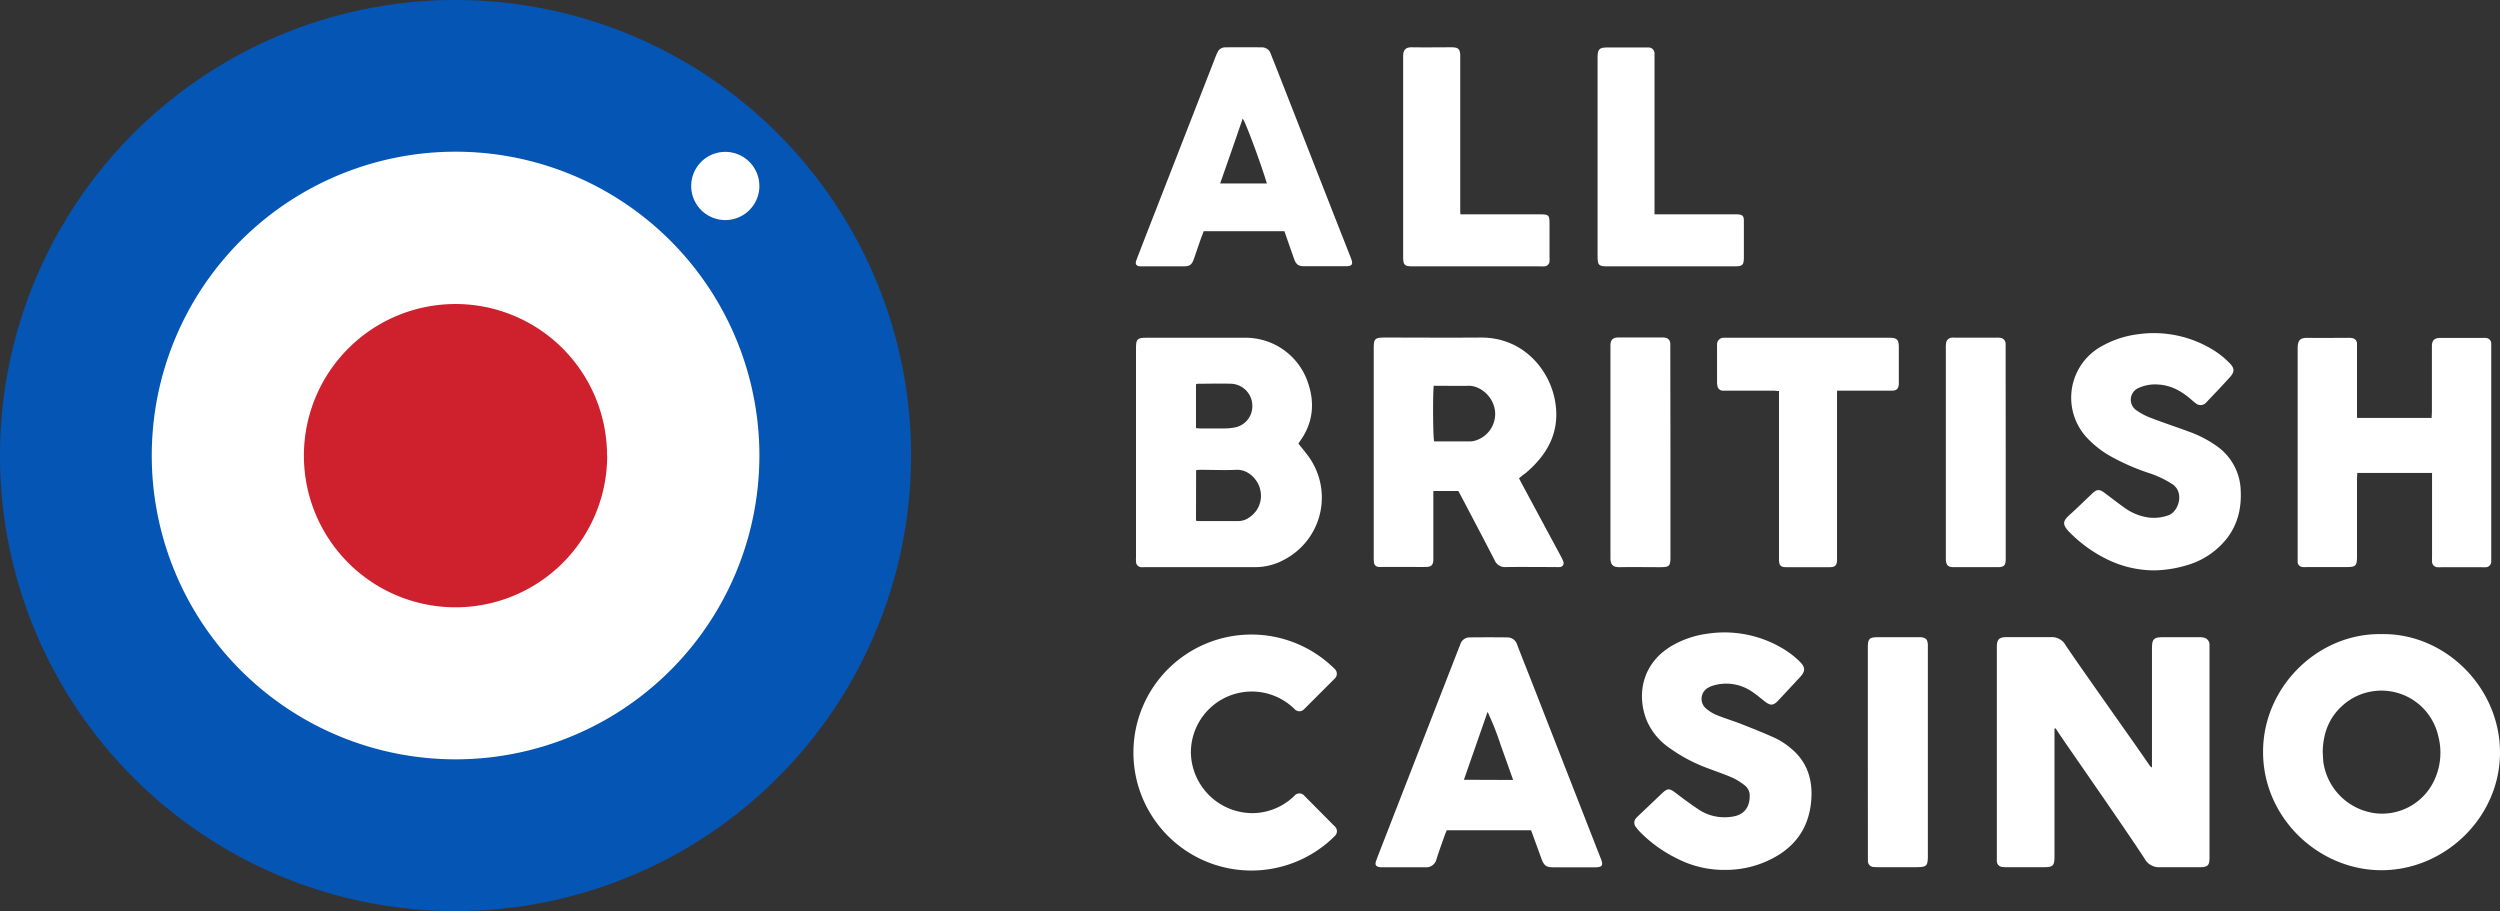
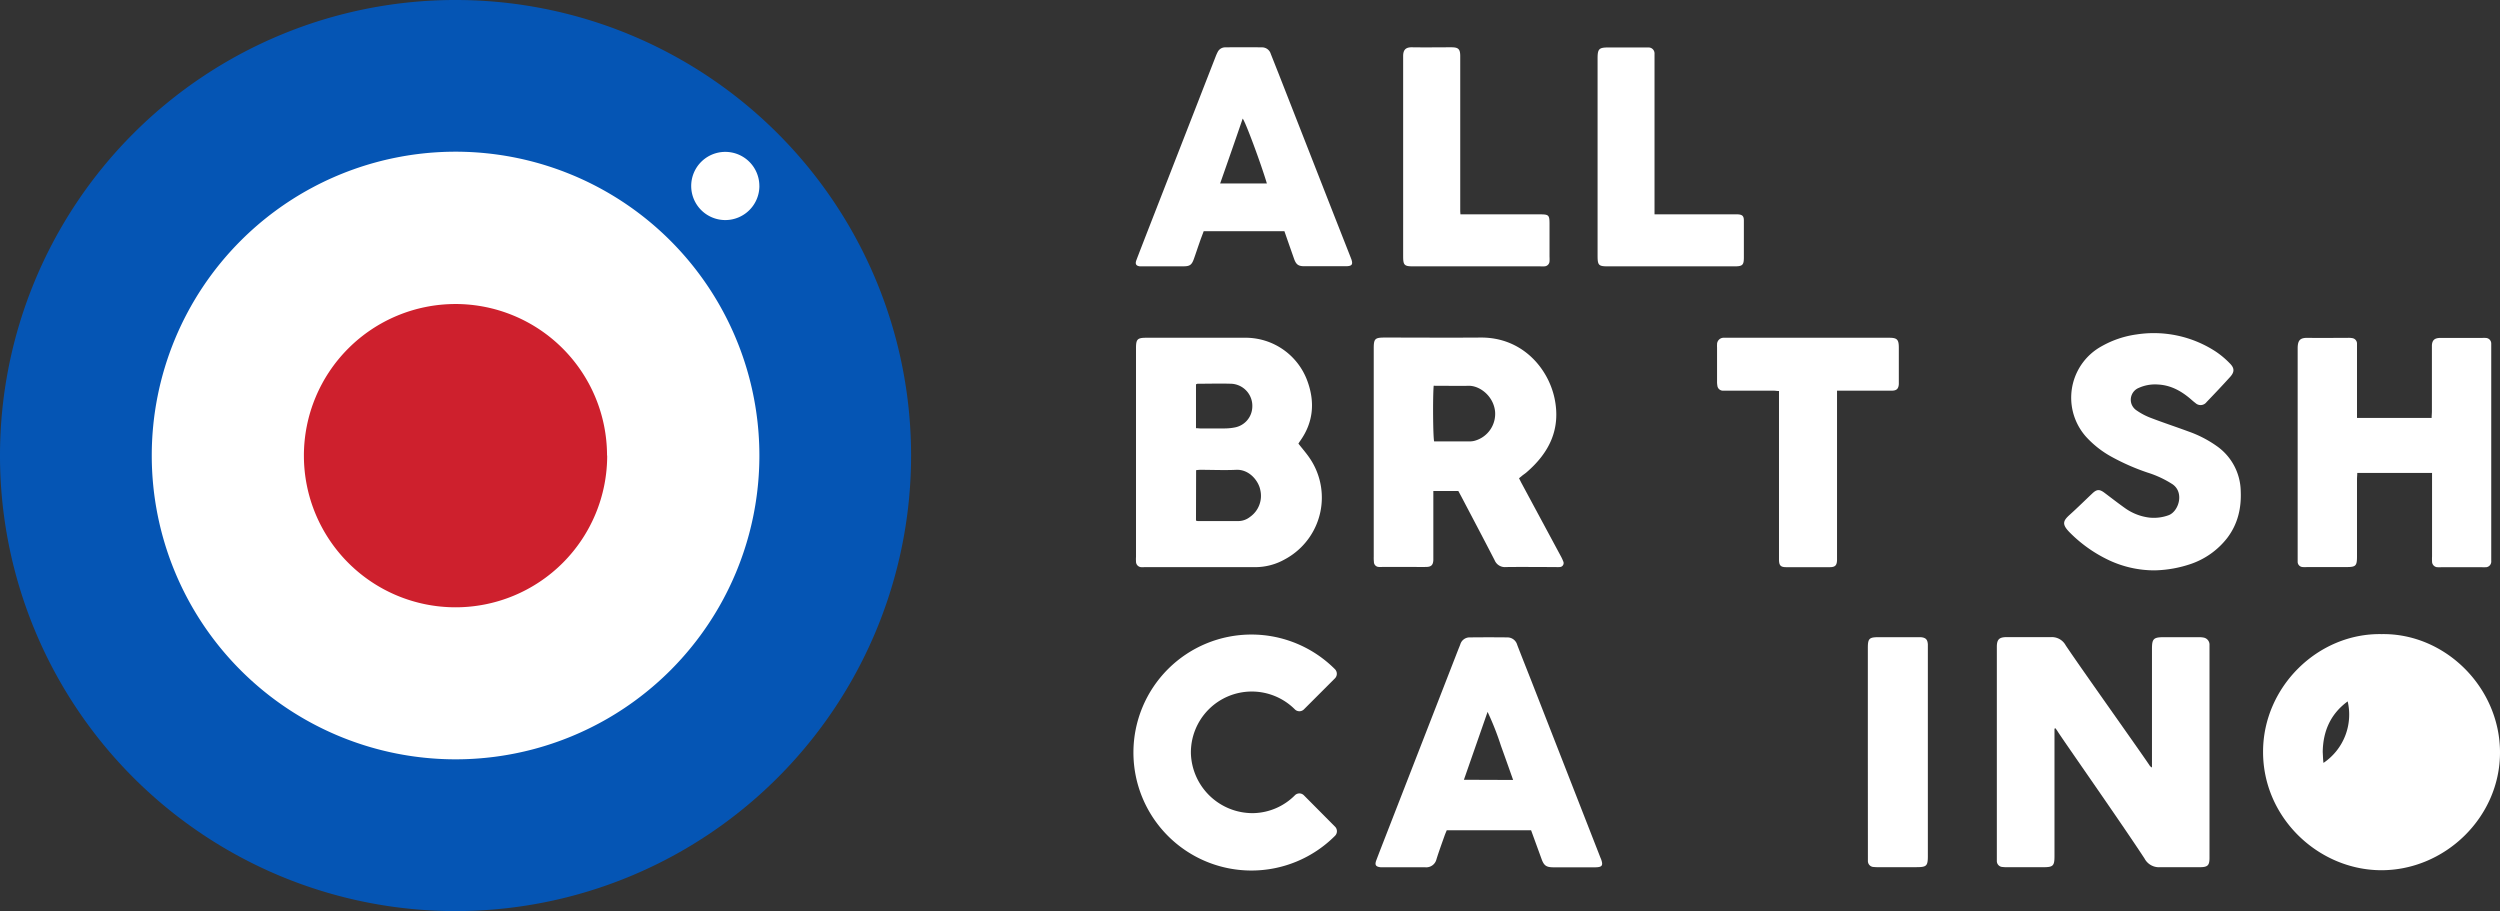
<svg xmlns="http://www.w3.org/2000/svg" id="Layer_1" data-name="Layer 1" viewBox="0 0 844.76 307.86">
  <rect x="0" y="0" width="844.76" height="307.86" fill="#333333" stroke="none" />
  <defs>
    <style>.cls-1{fill:#fff;}.cls-2{fill:#0555b4;}.cls-3{fill:#ce202d;}</style>
  </defs>
  <g id="blue">
    <g id="PJNV5D.tif">
      <path class="cls-1" d="M438.74,149.91c1.4,1.81,2.84,3.41,4,5.2A23.66,23.66,0,0,1,436,187.89h0c-.61.4-1.24.78-1.88,1.12a20.32,20.32,0,0,1-9.87,2.63H386.66a7.62,7.62,0,0,1-1.17,0,1.87,1.87,0,0,1-1.64-1.91,13.53,13.53,0,0,1,0-1.56V117.64c0-3,.46-3.51,3.48-3.51h33.13a22.22,22.22,0,0,1,21.34,14.73c2.54,7,2,13.78-2.39,20-.19.26-.36.54-.54.81A.92.92,0,0,0,438.74,149.91Zm-34.62,26a2.65,2.65,0,0,0,.63.16h13.62a6.41,6.41,0,0,0,4-1.4,8.69,8.69,0,0,0,3.48-9.09c-.56-3-3.64-7-8.1-6.83-4.07.19-8.17,0-12.25,0a11.92,11.92,0,0,0-1.34.13Zm0-31.23c.54,0,1,.09,1.41.09h8.37a18.3,18.3,0,0,0,3.46-.36,7.25,7.25,0,0,0,5.79-6.91,7.47,7.47,0,0,0-7.07-7.83h-.14c-3.76-.12-7.52,0-11.28,0a1.78,1.78,0,0,0-.54.21Z" transform="translate(0.01 0)" />
      <path class="cls-1" d="M513.28,161.6c.35.7.63,1.27.93,1.83l13,24.16a16,16,0,0,1,1,2.09,1.34,1.34,0,0,1-.61,1.79h0a1.48,1.48,0,0,1-.62.14,10.29,10.29,0,0,1-1.36,0c-5.59,0-11.17-.07-16.75,0a3.74,3.74,0,0,1-3.84-2.31c-3.65-7.09-7.38-14.14-11.09-21.21-.39-.74-.79-1.47-1.18-2.19h-8.44V189.3c-.1,1.6-.69,2.22-2.3,2.27s-3.37,0-5.06,0h-9.82a8.84,8.84,0,0,1-1.36,0,1.7,1.7,0,0,1-1.54-1.73,12.8,12.8,0,0,1-.06-1.75V117.73c0-3.27.41-3.67,3.74-3.67,10.78,0,21.56.08,32.34,0,14-.13,22.78,10.22,25,20.44,2.23,10.46-1.76,18.49-9.49,25.14-.4.34-.83.63-1.25.94Zm-28.84-31.25c-.34,3.7-.23,17.35.15,18.79H497a6.15,6.15,0,0,0,1.34-.22,9.43,9.43,0,0,0,6.84-9.9c-.56-5.27-5.25-8.77-9-8.66-3.11.09-6.23,0-9.35,0Z" transform="translate(0.01 0)" />
      <path class="cls-1" d="M821.73,159.81H796.52c0,.73-.09,1.42-.09,2.11V188c0,3.21-.39,3.61-3.55,3.61H779.62a10,10,0,0,1-1.55,0,1.77,1.77,0,0,1-1.69-1.81V117.73c0-2.92.94-3.61,3.49-3.57,4.48.08,9,0,13.45,0a7.3,7.3,0,0,1,1.55.1,1.86,1.86,0,0,1,1.56,1.75v25.2h25.22c0-.74.08-1.43.09-2.12v-22.4c.1-1.69.85-2.41,2.58-2.5h14.42a7.49,7.49,0,0,1,1.16,0,1.89,1.89,0,0,1,1.89,1.89h0v73.47a1.93,1.93,0,0,1-1.72,2.12h-.28a8.34,8.34,0,0,1-1,0h-14a8.34,8.34,0,0,1-1,0,1.91,1.91,0,0,1-2-1.82h0v-.12a17,17,0,0,1,0-1.75V159.81Z" transform="translate(0.01 0)" />
      <path class="cls-1" d="M728,192.73A36.26,36.26,0,0,1,712,189a46.64,46.64,0,0,1-12.7-9.14c-2.67-2.72-2.21-3.88.07-5.93,2.61-2.34,5.09-4.81,7.65-7.22,1.51-1.42,2.42-1.44,4.1-.18,2.33,1.75,4.64,3.55,7,5.22a17.81,17.81,0,0,0,8.08,3.14,14.46,14.46,0,0,0,6.52-.78c3.4-1.19,5.48-7.62,1.39-10.47a34.59,34.59,0,0,0-8.42-3.94,74.41,74.41,0,0,1-12.27-5.39,33.21,33.21,0,0,1-8.55-6.73,19.86,19.86,0,0,1,1.61-28,20.1,20.1,0,0,1,3.8-2.66A33.06,33.06,0,0,1,722,113a38.25,38.25,0,0,1,26.6,5.73,29.21,29.21,0,0,1,4.8,4c1.7,1.66,1.69,3,.07,4.74-2.57,2.84-5.21,5.62-7.86,8.38a2.53,2.53,0,0,1-3.55.52h0a1.64,1.64,0,0,1-.25-.21c-.68-.49-1.29-1.08-1.94-1.62-3.12-2.59-6.56-4.41-10.71-4.61a13.36,13.36,0,0,0-6.45,1.13,4.33,4.33,0,0,0-2.42,5.6,4.43,4.43,0,0,0,1.63,2,22,22,0,0,0,5,2.61c4.17,1.6,8.44,3,12.62,4.55a38.63,38.63,0,0,1,9.74,5.08,19,19,0,0,1,7.86,15c.26,5.84-1,11.22-4.59,15.92a26.37,26.37,0,0,1-12,8.65A40.5,40.5,0,0,1,728,192.73Z" transform="translate(0.01 0)" />
      <path class="cls-1" d="M620.73,132v57.3c-.07,1.73-.62,2.33-2.39,2.35H603.53c-1.86,0-2.39-.6-2.41-2.52v-57c-.7,0-1.26-.12-1.83-.12h-17a1.89,1.89,0,0,1-2-1.74,6.87,6.87,0,0,1-.1-1.36v-11.5a8.34,8.34,0,0,1,0-1,2.21,2.21,0,0,1,2.14-2.28h56c2.71,0,3.27.59,3.28,3.34v12.31c-.1,1.57-.73,2.21-2.33,2.23H620.73Z" transform="translate(0.01 0)" />
-       <path class="cls-1" d="M564.44,152.86v35.28c0,3.2-.33,3.51-3.61,3.51-4.48,0-9-.08-13.44,0-2.71.07-3.23-1.16-3.22-3.23v-72c.13-1.62.83-2.29,2.48-2.39h14.63a6.8,6.8,0,0,1,1.35.08,2,2,0,0,1,1.76,2v1.75Z" transform="translate(0.01 0)" />
-       <path class="cls-1" d="M677.73,152.86v36.25c-.06,1.94-.62,2.52-2.62,2.53h-15c-1.89,0-2.53-.7-2.61-2.61V118.09a13.33,13.33,0,0,1,.06-2,2.1,2.1,0,0,1,2-2,8.34,8.34,0,0,1,1,0h14.23a5.61,5.61,0,0,1,1.16.08,2,2,0,0,1,1.75,2v1.75Z" transform="translate(0.01 0)" />
    </g>
    <g id="PJNV5D.tif-2">
      <path class="cls-1" d="M434,78.13H406.72c-.47,1.3-1,2.62-1.44,3.94-.64,1.81-1.23,3.64-1.88,5.44-.71,2-1.4,2.47-3.43,2.48H385.85a4.69,4.69,0,0,1-.75,0c-1.2-.16-1.59-.78-1.15-2,1-2.67,2.05-5.31,3.08-8l17.47-44.8q3.11-8,6.2-15.92a15.13,15.13,0,0,1,.75-1.7A2.81,2.81,0,0,1,414,16q6.23-.08,12.46,0a3.08,3.08,0,0,1,2.93,2.21c.87,2.18,1.73,4.37,2.6,6.56q9.18,23.43,18.35,46.85l6.12,15.56c0,.06,0,.11.07.17.74,2,.36,2.6-1.79,2.61h-14c-2,0-2.77-.54-3.46-2.45C436.21,84.47,435.12,81.37,434,78.13ZM412.28,62h15.79c-1.92-6.5-7.23-20.84-8.17-21.93C417.41,47.36,414.9,54.55,412.28,62Z" transform="translate(0.01 0)" />
      <path class="cls-1" d="M559.08,72.43h28.17c1.49.11,2,.56,2,2.1V87c0,2.54-.46,3-3.07,3h-42.9c-3.1,0-3.46-.37-3.46-3.55V19.73c0-3.2.48-3.69,3.61-3.69H557A2,2,0,0,1,559.06,18a1,1,0,0,1,0,.24V72.41Z" transform="translate(0.01 0)" />
      <path class="cls-1" d="M493.48,72.43h26.71c3.19,0,3.39.2,3.39,3.36v11a12.35,12.35,0,0,1,0,1.49A1.78,1.78,0,0,1,521.9,90a12.18,12.18,0,0,1-1.48,0h-43c-2.88,0-3.3-.41-3.3-3.35V18.93c0-2.31,1.1-3,3.08-2.95,4.4.07,8.81,0,13.21,0,2.38,0,3,.6,3,3V71.07C493.4,71.43,493.44,71.79,493.48,72.43Z" transform="translate(0.01 0)" />
    </g>
    <g id="Bm8a3M.tif">
      <path class="cls-1" d="M694.21,246.22v43.07c0,3.26-.46,3.74-3.67,3.74H678.28a10,10,0,0,1-1.55-.07,2,2,0,0,1-2-2v0h0V218.35c.06-2.26.81-3,3.07-3.06H693a5.3,5.3,0,0,1,5,2.78c5.48,8.18,24.4,34.71,28.25,40.43a2,2,0,0,0,.9.84V219.23c0-3.38.54-3.92,4-3.92h11.7a7.81,7.81,0,0,1,1.74.13,2.42,2.42,0,0,1,2,2.48v71.92c0,2.58-.58,3.17-3.23,3.19-4.49,0-9,0-13.45,0a5.51,5.51,0,0,1-5.28-2.94c-7.84-12-27.86-40.51-29.35-42.94-.22-.37-.49-.71-.74-1.07Z" transform="translate(0.01 0)" />
-       <path class="cls-1" d="M804.75,214.27c21.43-.36,40,18,40,40S826,294.18,804.46,294.05c-21.09-.13-39.86-17.75-39.77-40.11C764.73,232.05,783.28,213.87,804.75,214.27Zm-19.9,39.88c.08,1.19.08,2.43.25,3.64a20.34,20.34,0,0,0,18.07,17.07,19.46,19.46,0,0,0,19.72-12,21.91,21.91,0,0,0,1-14.13A19.69,19.69,0,0,0,793.28,237C787.52,241.21,784.93,247.05,784.85,254.15Z" transform="translate(0.01 0)" />
+       <path class="cls-1" d="M804.75,214.27c21.43-.36,40,18,40,40S826,294.18,804.46,294.05c-21.09-.13-39.86-17.75-39.77-40.11C764.73,232.05,783.28,213.87,804.75,214.27Zm-19.9,39.88c.08,1.19.08,2.43.25,3.64A19.69,19.69,0,0,0,793.28,237C787.52,241.21,784.93,247.05,784.85,254.15Z" transform="translate(0.01 0)" />
      <path class="cls-1" d="M517.35,280.55h-28.5c-.23.59-.52,1.22-.75,1.88-.93,2.63-1.89,5.25-2.72,7.91a3.55,3.55,0,0,1-3.77,2.72h-15c-1.76-.17-2.17-.77-1.54-2.42,1.19-3.16,2.43-6.3,3.65-9.44l24-61.68c.24-.61.5-1.2.72-1.81a3.28,3.28,0,0,1,3.26-2.33q6.33-.07,12.67,0a3.43,3.43,0,0,1,3.3,2.55c1.59,4.12,3.23,8.22,4.84,12.32l23.24,59.47c.07.19.16.36.23.54.81,2.19.4,2.8-2,2.81H525c-2.56,0-3.33-.57-4.18-3Zm-6.07-17c-1.41-4-2.76-7.8-4.14-11.62a94.37,94.37,0,0,0-4.49-11.38l-8,22.94Z" transform="translate(0.01 0)" />
-       <path class="cls-1" d="M583,293.94a34.52,34.52,0,0,1-16.2-3.78,45.56,45.56,0,0,1-12.48-8.88,15.19,15.19,0,0,1-1.52-1.78,2.27,2.27,0,0,1,.17-3.18,7.49,7.49,0,0,1,.68-.7l7.91-7.52c1.92-1.81,2.52-1.78,4.67-.16,2.59,2,5.19,3.9,7.89,5.7A15.85,15.85,0,0,0,585,276c4-.45,6.18-2.91,6.22-6.88a4.36,4.36,0,0,0-1.7-3.76,21.07,21.07,0,0,0-4.11-2.56c-2.67-1.17-5.44-2.1-8.17-3.14a54.11,54.11,0,0,1-13.35-7.08,21.56,21.56,0,0,1-7.37-8.9c-3.61-8.76-1.76-19.39,8.21-25.36A32.45,32.45,0,0,1,577,214.12a38.4,38.4,0,0,1,26.63,5.79,29,29,0,0,1,4.52,3.67c1.93,1.85,1.91,3.25.1,5.2q-3.71,4-7.46,8c-1.58,1.66-2.56,1.7-4.38.3-1.59-1.23-3.12-2.56-4.81-3.63a15.32,15.32,0,0,0-12.35-1.9,7.68,7.68,0,0,0-2,.8,4.27,4.27,0,0,0-1.82,5.76v0a4.1,4.1,0,0,0,.88,1.15,12.87,12.87,0,0,0,3.77,2.36c2.81,1.16,5.75,2,8.59,3.15,3.8,1.49,7.61,3,11.31,4.7A24.75,24.75,0,0,1,605.3,253c5.5,4.6,7.3,10.73,6.7,17.64-.9,10.44-6.81,17.09-16.27,20.89A33.92,33.92,0,0,1,583,293.94Z" transform="translate(0.01 0)" />
      <path class="cls-1" d="M631.14,254V218.91c0-3.13.47-3.6,3.6-3.6H649c1.7.14,2.31.76,2.42,2.43v71.48c0,3.38-.41,3.79-3.81,3.8H634.91a12.8,12.8,0,0,1-1.75-.06,2,2,0,0,1-2-2,.67.67,0,0,1,0-.2V289.2Z" transform="translate(0.01 0)" />
    </g>
    <path class="cls-1" d="M437.62,268.65a20.43,20.43,0,0,1-14,6.11,20.85,20.85,0,0,1-21.22-20.21,20.58,20.58,0,0,1,35.16-14.82,2.16,2.16,0,0,0,3,0l10.52-10.52a2.2,2.2,0,0,0,0-3.08,39.87,39.87,0,1,0-.07,56.38h0l.13-.13a2.18,2.18,0,0,0-.05-3.06l-10.52-10.59A2.14,2.14,0,0,0,437.62,268.65Z" transform="translate(0.01 0)" />
    <path class="cls-1" d="M265.9,153.93a112,112,0,1,1-112-112h0a112,112,0,0,1,112,112" transform="translate(0.01 0)" />
    <path class="cls-2" d="M153.93,0A153.93,153.93,0,1,0,307.85,153.94h0A153.93,153.93,0,0,0,153.93,0m0,256.58A102.66,102.66,0,1,1,256.59,153.92h0A102.65,102.65,0,0,1,153.94,256.58h0" transform="translate(0.01 0)" />
    <path class="cls-3" d="M205.16,153.93a51.24,51.24,0,1,1-51.28-51.2h0a51.22,51.22,0,0,1,51.23,51.21v0h0" transform="translate(0.01 0)" />
    <path class="cls-1" d="M256.59,62.84a11.52,11.52,0,1,1-11.52-11.52h0a11.51,11.51,0,0,1,11.51,11.51h0" transform="translate(0.01 0)" />
  </g>
</svg>